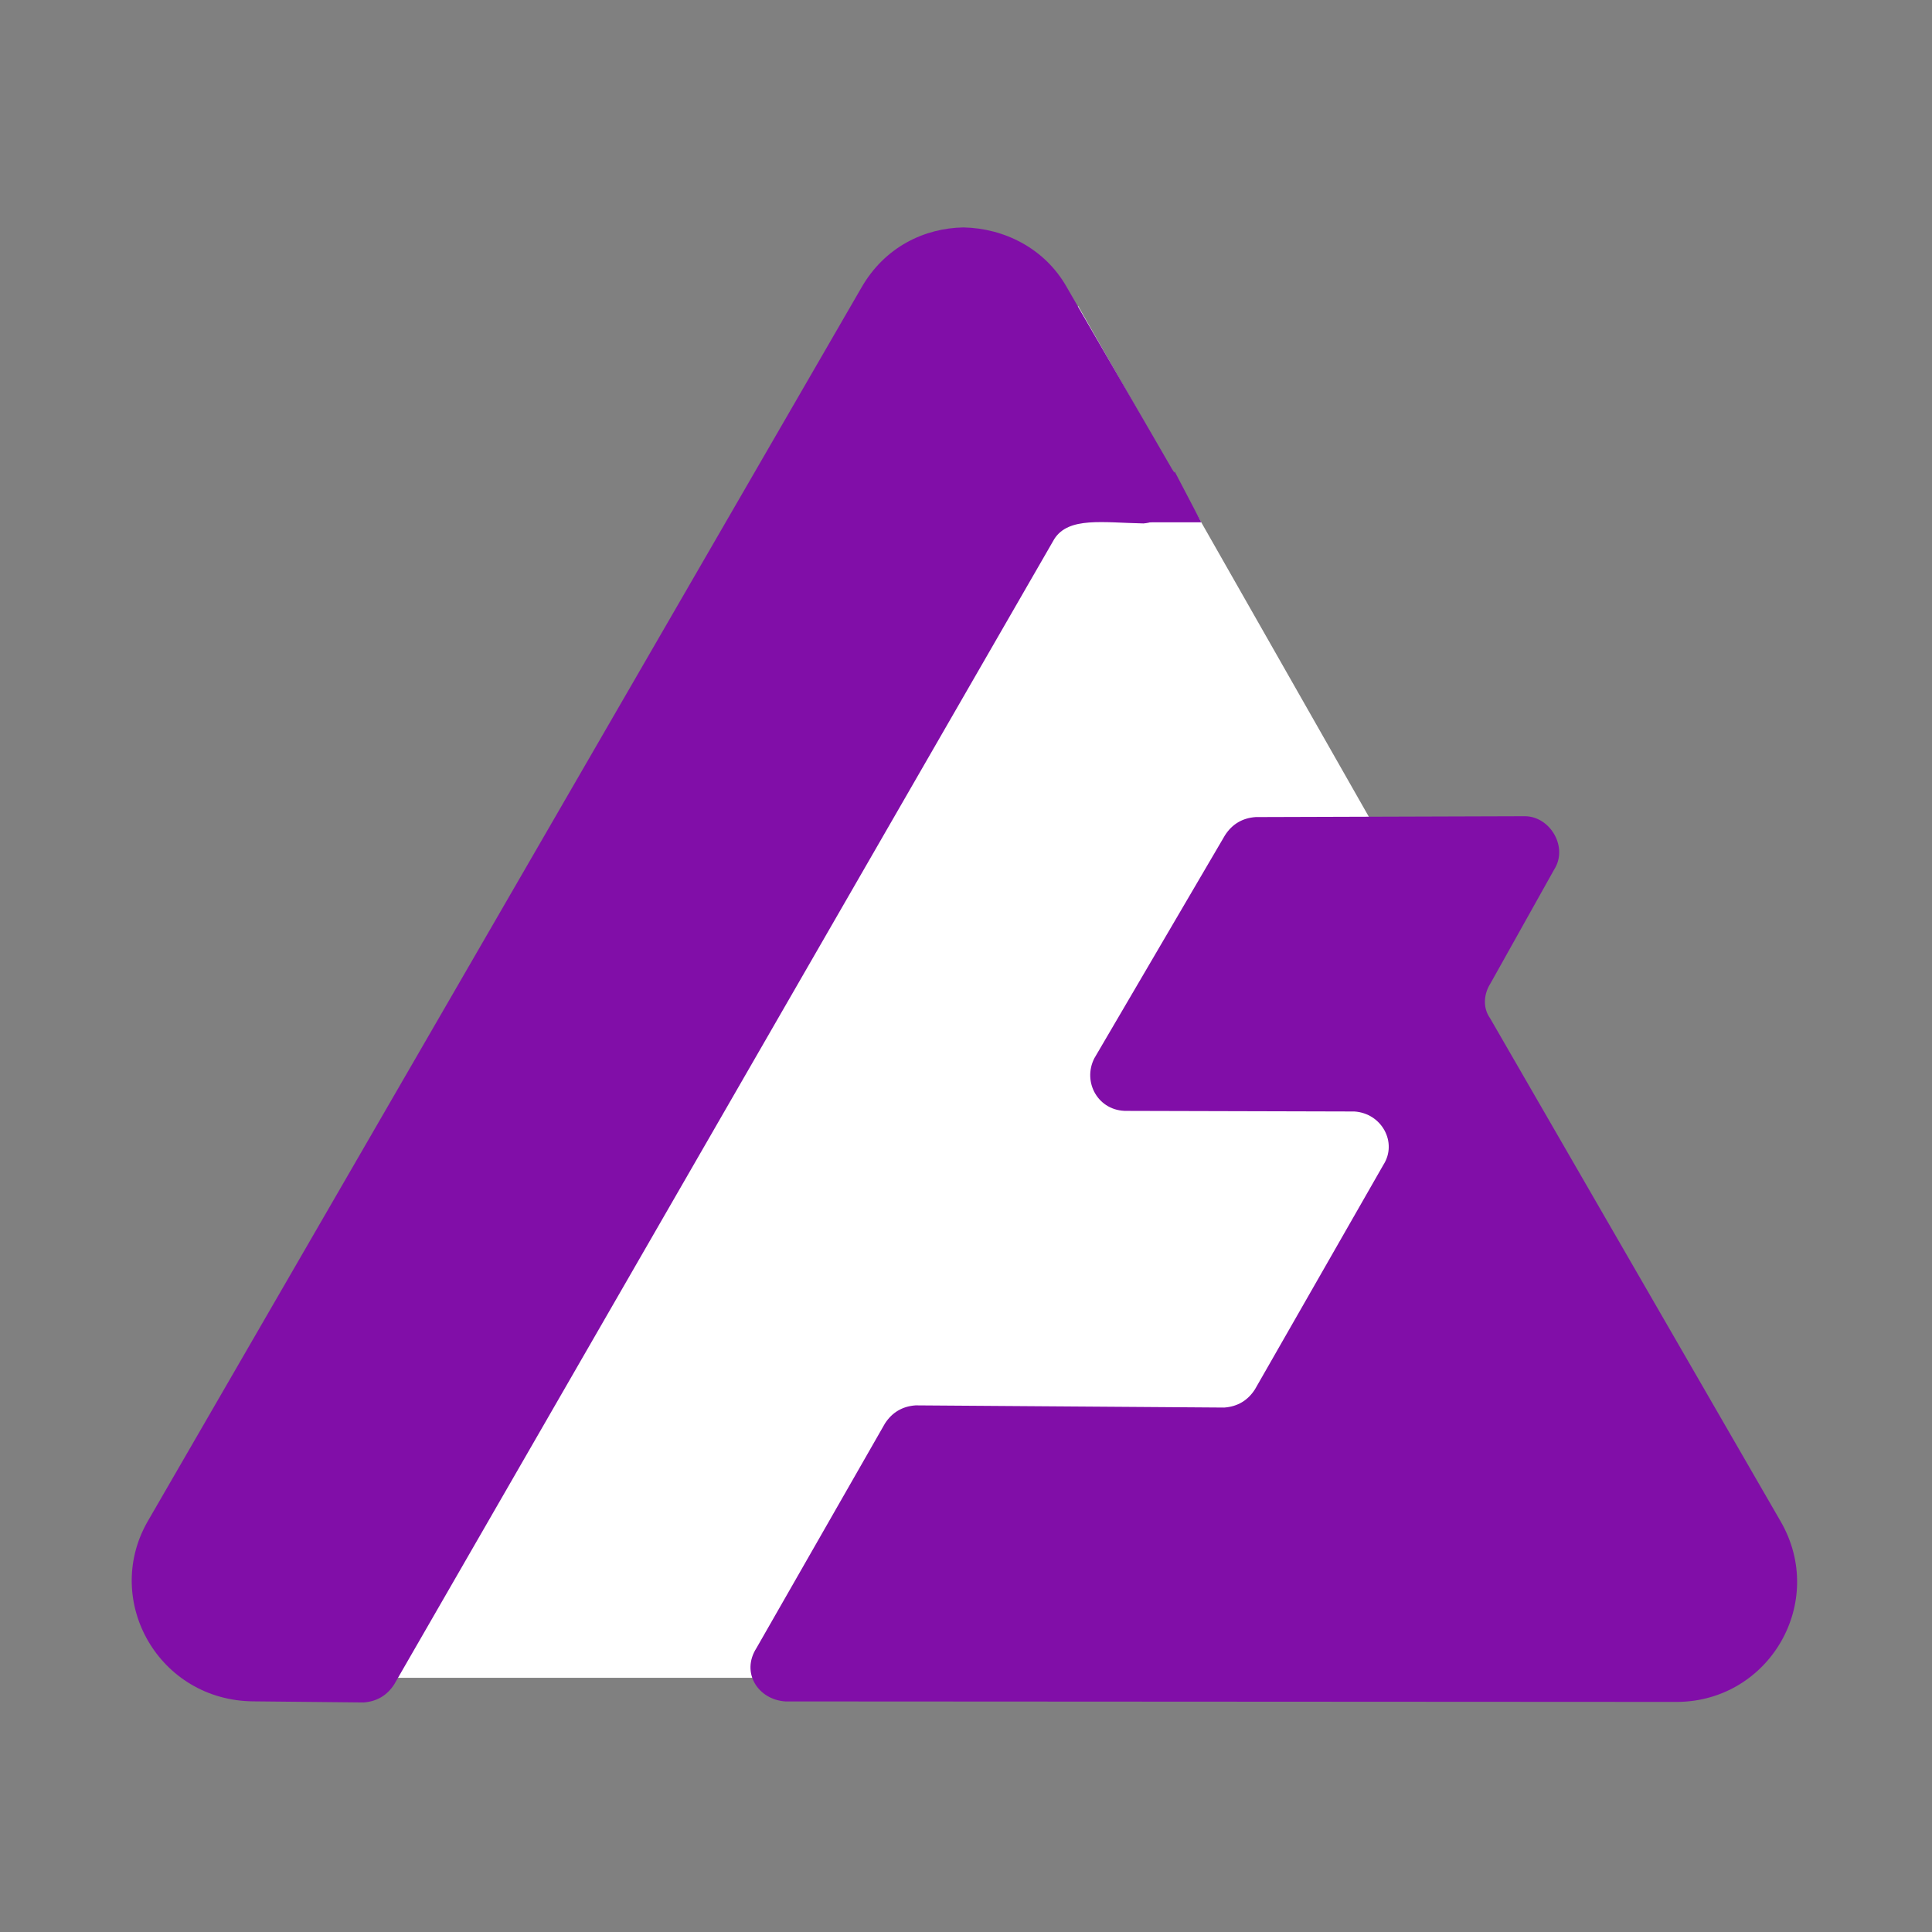
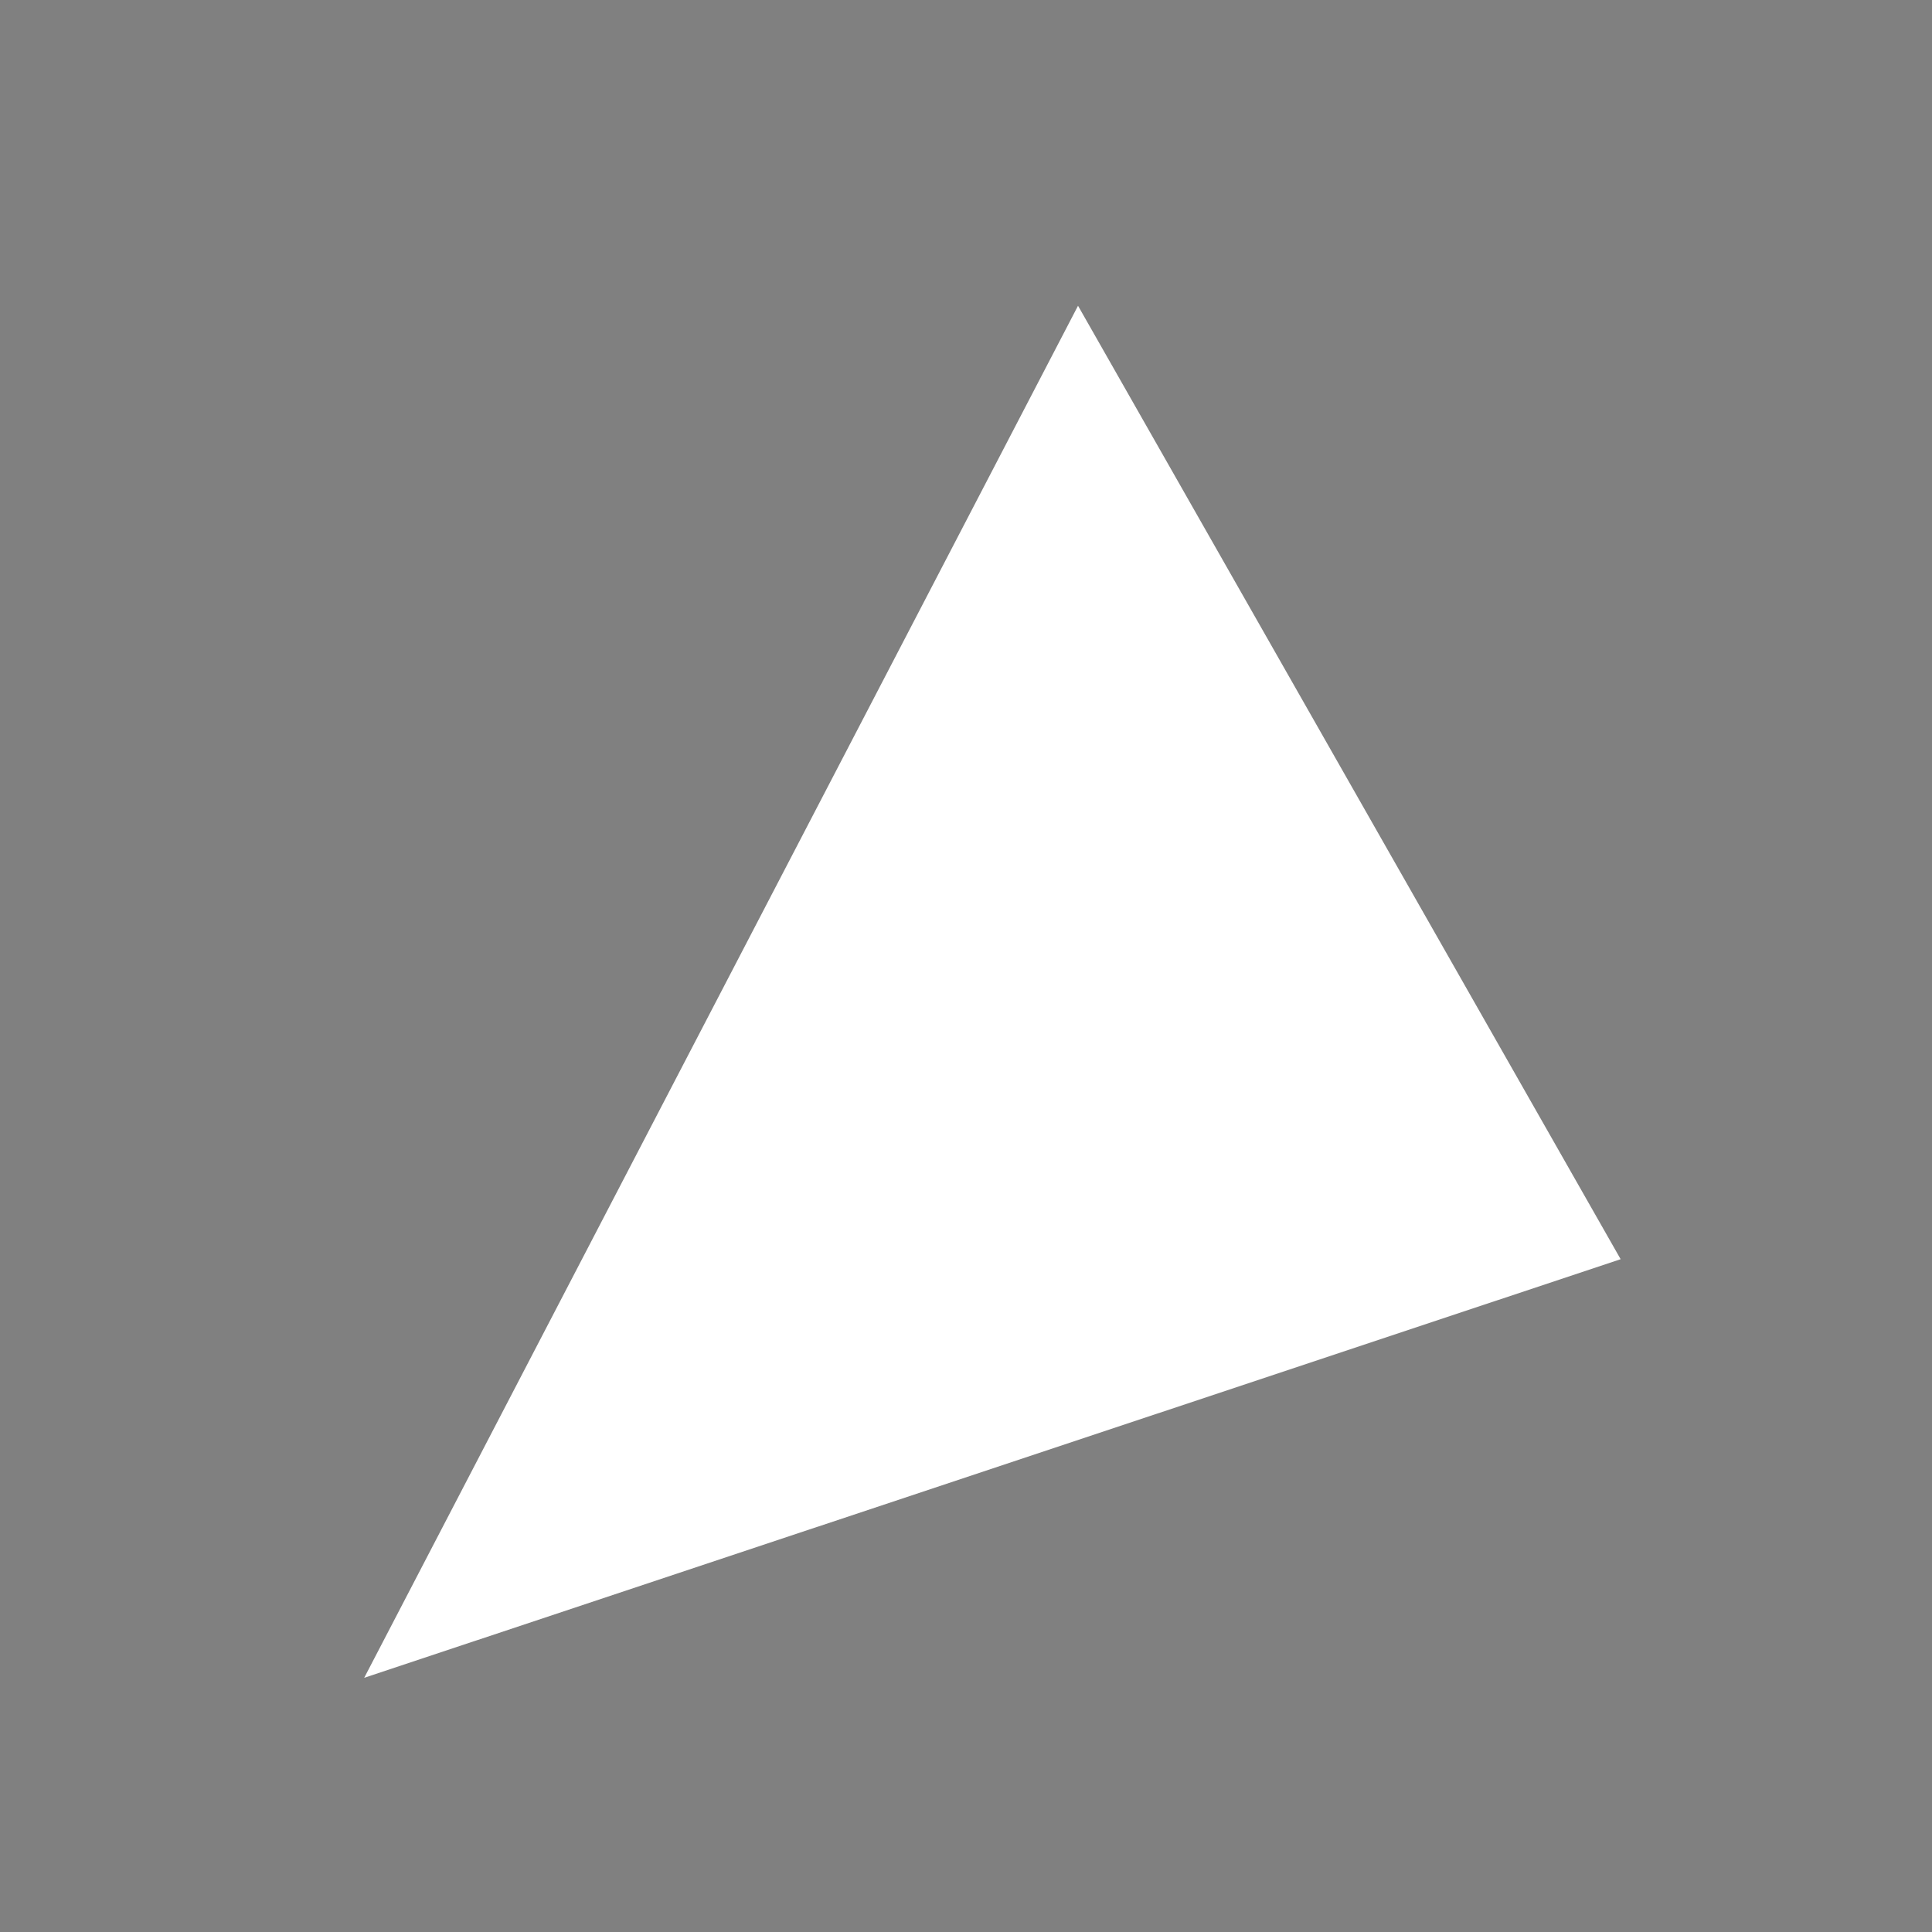
<svg xmlns="http://www.w3.org/2000/svg" xmlns:ns1="http://www.serif.com/" width="100%" height="100%" viewBox="0 0 978 978" version="1.1" xml:space="preserve" style="fill-rule:evenodd;clip-rule:evenodd;stroke-linejoin:round;stroke-miterlimit:2;">
  <rect x="0" y="0" width="978" height="978" fill="#808080" stroke="none" />
  <g transform="matrix(1,0,0,1,-2071,-3674)">
    <g id="YouTube-channel-logo" ns1:id="YouTube channel logo" transform="matrix(1.807,0,0,1.807,-1671.63,-2966.71)">
      <rect x="2071.03" y="3674.72" width="540.906" height="540.906" style="fill:none;" />
      <g id="Logo-with-white-fill" ns1:id="Logo with white fill" transform="matrix(5.133,0,0,5.133,311.855,1401.2)">
        <g id="white-inset-fill" ns1:id="white inset fill" transform="matrix(1,0,0,1,297.726,393.481)">
-           <path d="M103.857,66.181L133.471,118.216L88.107,141.063L64.899,141.063L103.857,66.181Z" style="fill:white;" />
+           <path d="M103.857,66.181L133.471,118.216L64.899,141.063L103.857,66.181Z" style="fill:white;" />
        </g>
        <g id="White-fill-correction" ns1:id="White fill correction" transform="matrix(1,0,0,1,297.726,393.481)">
-           <path d="M107.394,78.001L110.584,78.001L109.134,75.23L107.394,78.001Z" style="fill:rgb(129,14,168);" />
-         </g>
+           </g>
        <g id="Logo-transparent" ns1:id="Logo transparent">
          <g transform="matrix(78.537,-122.215,-122.215,-78.537,387.69,570.494)">
-             <path d="M0.568,0.172C0.565,0.176 0.561,0.178 0.556,0.178L0.459,0.174C0.449,0.173 0.443,0.162 0.449,0.153L0.495,0.081C0.5,0.072 0.494,0.061 0.484,0.061L0.387,0.056C0.382,0.056 0.378,0.058 0.375,0.062L0.313,0.16C0.31,0.164 0.306,0.166 0.301,0.166L0.204,0.161C0.193,0.161 0.188,0.15 0.193,0.141L0.374,-0.141C0.393,-0.17 0.436,-0.168 0.452,-0.137L0.552,0.057C0.554,0.062 0.559,0.064 0.563,0.064L0.612,0.067C0.622,0.067 0.628,0.079 0.623,0.087L0.568,0.172Z" style="fill:rgb(129,14,168);fill-rule:nonzero;" />
-           </g>
+             </g>
          <g transform="matrix(78.537,-122.215,-122.215,-78.537,347.223,544.489)">
-             <path d="M0.655,0.073L0.12,0.048C0.086,0.046 0.066,0.008 0.085,-0.022L0.107,-0.057C0.11,-0.061 0.114,-0.063 0.119,-0.063L0.615,-0.039C0.625,-0.039 0.63,-0.051 0.638,-0.064C0.644,-0.072 0.657,-0.072 0.661,-0.062L0.697,0.008C0.705,0.023 0.703,0.04 0.695,0.053C0.687,0.065 0.673,0.074 0.655,0.073Z" style="fill:rgb(129,14,168);fill-rule:nonzero;" />
-           </g>
+             </g>
        </g>
      </g>
    </g>
  </g>
</svg>